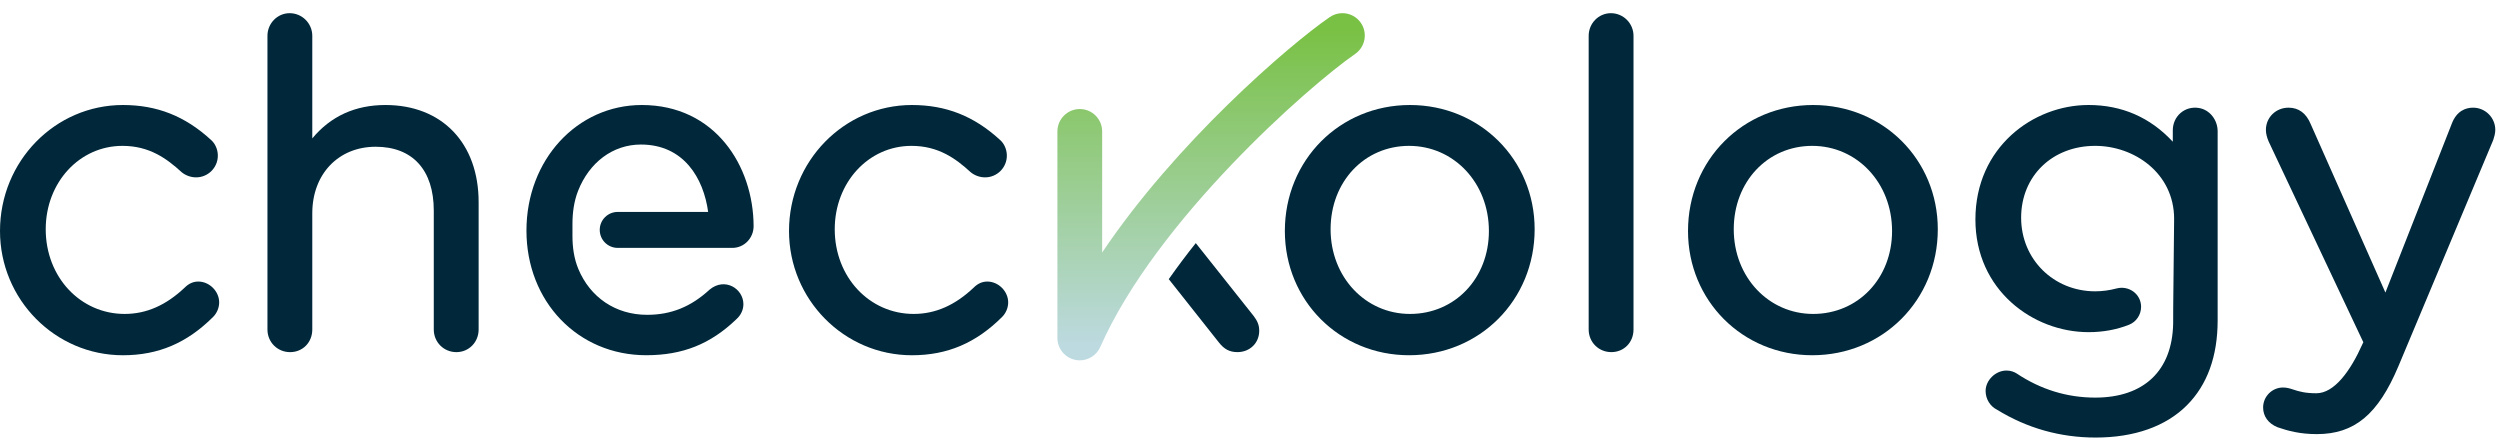
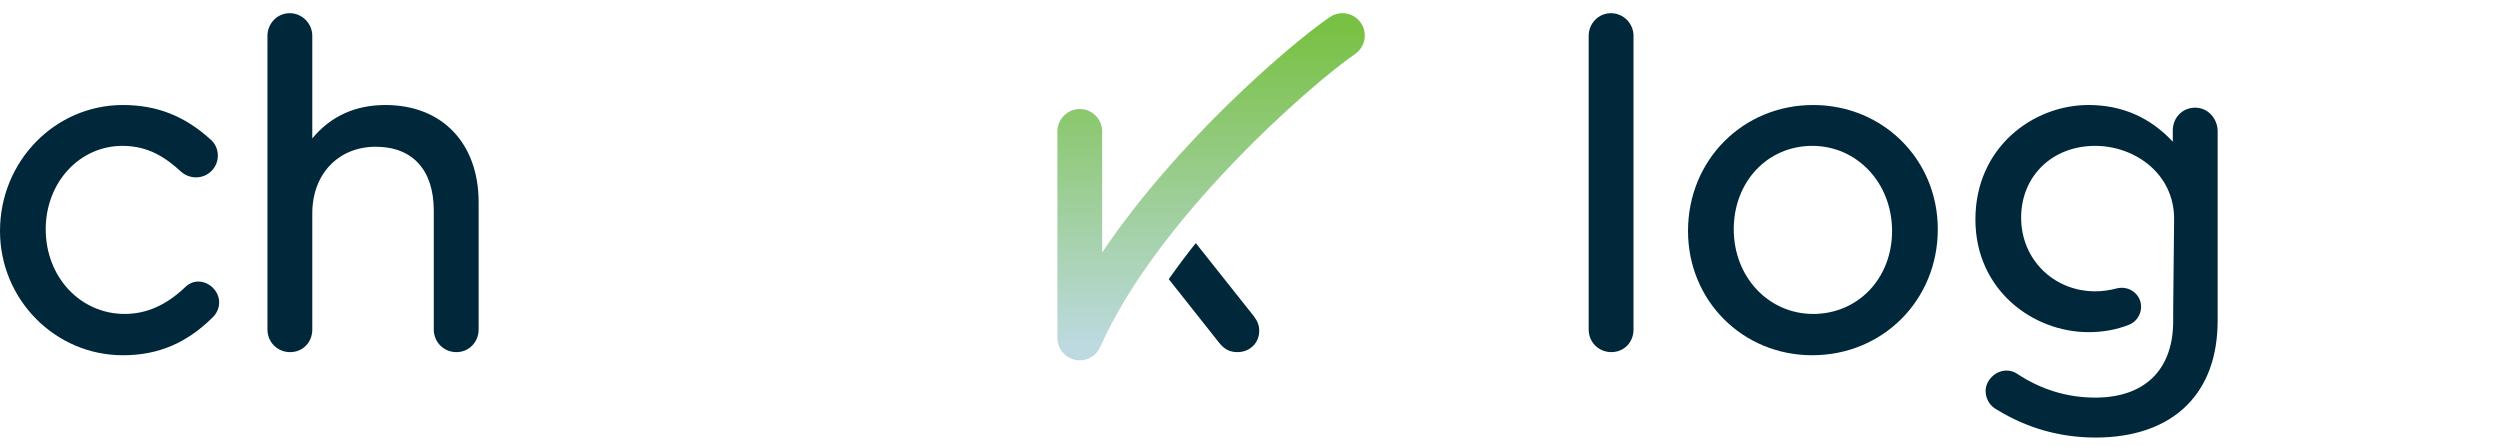
<svg xmlns="http://www.w3.org/2000/svg" width="190" height="34" viewBox="0 0 190 34" fill="none">
  <path fill-rule="evenodd" clip-rule="evenodd" d="M15.071 21.398C14.691 21.398 14.344 21.551 14.05 21.846C12.621 23.202 11.124 23.859 9.474 23.859C6.111 23.859 3.475 21.061 3.475 17.422C3.475 13.869 6.037 11.086 9.306 11.086C11.345 11.086 12.663 12.04 13.799 13.082C14.102 13.335 14.504 13.48 14.902 13.48C15.814 13.48 16.556 12.738 16.556 11.827C16.556 11.263 16.272 10.827 16.019 10.617C14.051 8.818 11.928 7.981 9.34 7.981C4.19 7.981 0 12.247 0 17.557C0 22.763 4.19 26.999 9.34 26.999C12.03 26.999 14.21 26.071 16.201 24.082C16.487 23.795 16.657 23.385 16.657 22.984C16.657 22.139 15.916 21.398 15.071 21.398Z" fill="#00283A" />
  <path fill-rule="evenodd" clip-rule="evenodd" d="M29.295 7.981C26.997 7.981 25.131 8.833 23.734 10.518V2.724C23.734 1.775 22.962 1.002 22.013 1.002C21.083 1.002 20.326 1.775 20.326 2.724V25.041C20.326 26.005 21.082 26.762 22.047 26.762C23.009 26.762 23.734 26.022 23.734 25.041V16.209C23.734 13.232 25.715 11.153 28.553 11.153C31.358 11.153 32.967 12.921 32.967 16.006V25.041C32.967 26.005 33.724 26.762 34.688 26.762C35.635 26.762 36.376 26.005 36.376 25.041V15.366C36.376 10.879 33.597 7.981 29.295 7.981Z" fill="#00283A" />
-   <path fill-rule="evenodd" clip-rule="evenodd" d="M75.036 21.398C74.656 21.398 74.309 21.551 74.015 21.846C72.586 23.202 71.089 23.859 69.439 23.859C66.076 23.859 63.44 21.061 63.44 17.422C63.44 13.869 66.002 11.086 69.271 11.086C71.31 11.086 72.628 12.04 73.764 13.082C74.067 13.335 74.469 13.48 74.867 13.48C75.779 13.48 76.521 12.738 76.521 11.827C76.521 11.263 76.237 10.827 75.984 10.617C74.016 8.818 71.893 7.981 69.305 7.981C64.155 7.981 59.965 12.247 59.965 17.557C59.965 22.763 64.155 26.999 69.305 26.999C71.995 26.999 74.175 26.071 76.166 24.082C76.452 23.795 76.622 23.385 76.622 22.984C76.622 22.139 75.881 21.398 75.036 21.398Z" fill="#00283A" />
-   <path fill-rule="evenodd" clip-rule="evenodd" d="M107.158 23.859C103.775 23.859 101.125 21.061 101.125 17.422C101.125 13.81 103.69 11.086 107.091 11.086C110.492 11.086 113.157 13.899 113.157 17.557C113.157 21.15 110.578 23.859 107.158 23.859ZM107.158 7.981C101.826 7.981 97.649 12.158 97.649 17.557C97.649 22.851 101.796 26.998 107.091 26.998C112.441 26.998 116.633 22.821 116.633 17.422C116.633 12.128 112.471 7.981 107.158 7.981Z" fill="#00283A" />
  <path fill-rule="evenodd" clip-rule="evenodd" d="M122.426 1.002C121.496 1.002 120.739 1.774 120.739 2.723V25.041C120.739 26.005 121.495 26.761 122.46 26.761C123.422 26.761 124.147 26.022 124.147 25.041V2.723C124.147 1.774 123.375 1.002 122.426 1.002Z" fill="#00283A" />
  <path fill-rule="evenodd" clip-rule="evenodd" d="M137.798 23.859C134.415 23.859 131.765 21.061 131.765 17.422C131.765 13.81 134.33 11.086 137.731 11.086C141.132 11.086 143.797 13.899 143.797 17.557C143.797 21.15 141.218 23.859 137.798 23.859ZM137.798 7.981C132.466 7.981 128.289 12.158 128.289 17.557C128.289 22.851 132.436 26.998 137.731 26.998C143.081 26.998 147.273 22.821 147.273 17.422C147.273 12.128 143.111 7.981 137.798 7.981Z" fill="#00283A" />
-   <path fill-rule="evenodd" clip-rule="evenodd" d="M187.954 8.183C187.424 8.183 186.711 8.398 186.328 9.419L181.291 22.234L175.62 9.446C175.275 8.608 174.706 8.183 173.93 8.183C172.965 8.183 172.209 8.924 172.209 9.87C172.209 10.137 172.275 10.421 172.416 10.752L179.614 26.014L179.559 26.122C178.633 28.208 177.402 29.888 176.043 29.888C175.203 29.888 174.732 29.755 174.282 29.605C174.064 29.533 173.817 29.45 173.515 29.45C172.678 29.45 171.997 30.132 171.997 30.969C171.997 31.633 172.382 32.175 173.08 32.466C173.872 32.74 174.783 32.993 176.078 32.993C178.941 32.993 180.739 31.495 182.284 27.822L189.486 10.64C189.558 10.422 189.642 10.138 189.642 9.87C189.642 8.94 188.885 8.183 187.954 8.183Z" fill="#00283A" />
-   <path fill-rule="evenodd" clip-rule="evenodd" d="M55.654 18.84C56.564 18.84 57.278 18.089 57.274 17.179C57.257 12.601 54.339 7.981 48.777 7.981C43.861 7.981 40.01 12.143 40.01 17.524C40.01 22.925 43.924 26.997 49.114 26.997C51.878 26.997 53.992 26.152 55.956 24.268C56.305 23.96 56.498 23.553 56.498 23.118C56.498 21.938 55.086 21.051 53.929 22.011C52.511 23.318 51.002 23.926 49.181 23.926C46.775 23.926 44.85 22.589 43.955 20.445C43.626 19.656 43.507 18.795 43.507 17.94V17.021C43.507 16.163 43.621 15.302 43.934 14.505C44.778 12.36 46.561 10.985 48.709 10.985C51.974 10.985 53.471 13.553 53.819 16.106H46.947C46.192 16.106 45.58 16.718 45.58 17.473C45.58 18.228 46.192 18.84 46.947 18.84H55.654Z" fill="#00283A" />
  <path fill-rule="evenodd" clip-rule="evenodd" d="M167.1 8.204C166.025 8.038 165.133 8.846 165.133 9.903V10.771C163.413 8.918 161.264 7.98 158.729 7.98C154.503 7.98 150.131 11.209 150.131 16.68C150.131 22.041 154.503 25.244 158.729 25.244C159.83 25.244 160.85 25.057 161.799 24.684C162.358 24.466 162.723 23.919 162.723 23.319C162.723 22.344 161.791 21.673 160.847 21.925C160.316 22.066 159.772 22.14 159.235 22.14C156.079 22.14 153.606 19.711 153.606 16.544C153.606 13.38 155.973 11.085 159.235 11.085C162.183 11.085 165.234 13.141 165.234 16.646C165.234 16.683 165.228 16.717 165.227 16.752L165.232 16.753L165.166 23.135V23.22C165.166 23.23 165.165 23.241 165.165 23.252L165.164 23.389L165.16 24.593C165.092 28.167 162.943 30.218 159.235 30.218C157.102 30.218 155.101 29.605 153.274 28.388C153.098 28.281 152.851 28.161 152.492 28.161C151.662 28.161 150.906 28.9 150.906 29.713C150.906 30.325 151.25 30.878 151.774 31.139C154.055 32.542 156.577 33.254 159.269 33.254C162.202 33.254 164.597 32.409 166.197 30.809C167.752 29.254 168.541 27.081 168.541 24.352V9.977C168.541 9.12 167.947 8.335 167.1 8.204Z" fill="#00283A" />
  <path fill-rule="evenodd" clip-rule="evenodd" d="M90.88 18.477C90.162 19.371 89.479 20.289 88.826 21.214L92.612 25.997C93.03 26.54 93.446 26.761 94.047 26.761C94.99 26.761 95.701 26.066 95.701 25.142C95.701 24.729 95.578 24.403 95.276 24.012L90.88 18.477Z" fill="#00283A" />
  <path fill-rule="evenodd" clip-rule="evenodd" d="M101.058 1.301C97.906 3.476 89.333 10.884 83.764 19.191V9.989C83.764 9.049 83.003 8.287 82.063 8.287C81.125 8.287 80.363 9.049 80.363 9.989V25.685C80.363 26.489 80.926 27.184 81.713 27.349C81.83 27.374 81.948 27.386 82.064 27.386C82.726 27.386 83.343 26.997 83.62 26.372C87.878 16.721 99.473 6.53 102.989 4.101C103.762 3.568 103.957 2.508 103.424 1.735C103.093 1.257 102.562 1 102.021 1C101.688 1 101.352 1.098 101.058 1.301Z" fill="url(#paint0_linear_0_55)" />
  <defs>
    <linearGradient id="paint0_linear_0_55" x1="93.145" y1="26.376" x2="93.145" y2="2.17" gradientUnits="userSpaceOnUse">
      <stop stop-color="#BDDAE1" />
      <stop offset="1" stop-color="#79C144" />
    </linearGradient>
  </defs>
</svg>